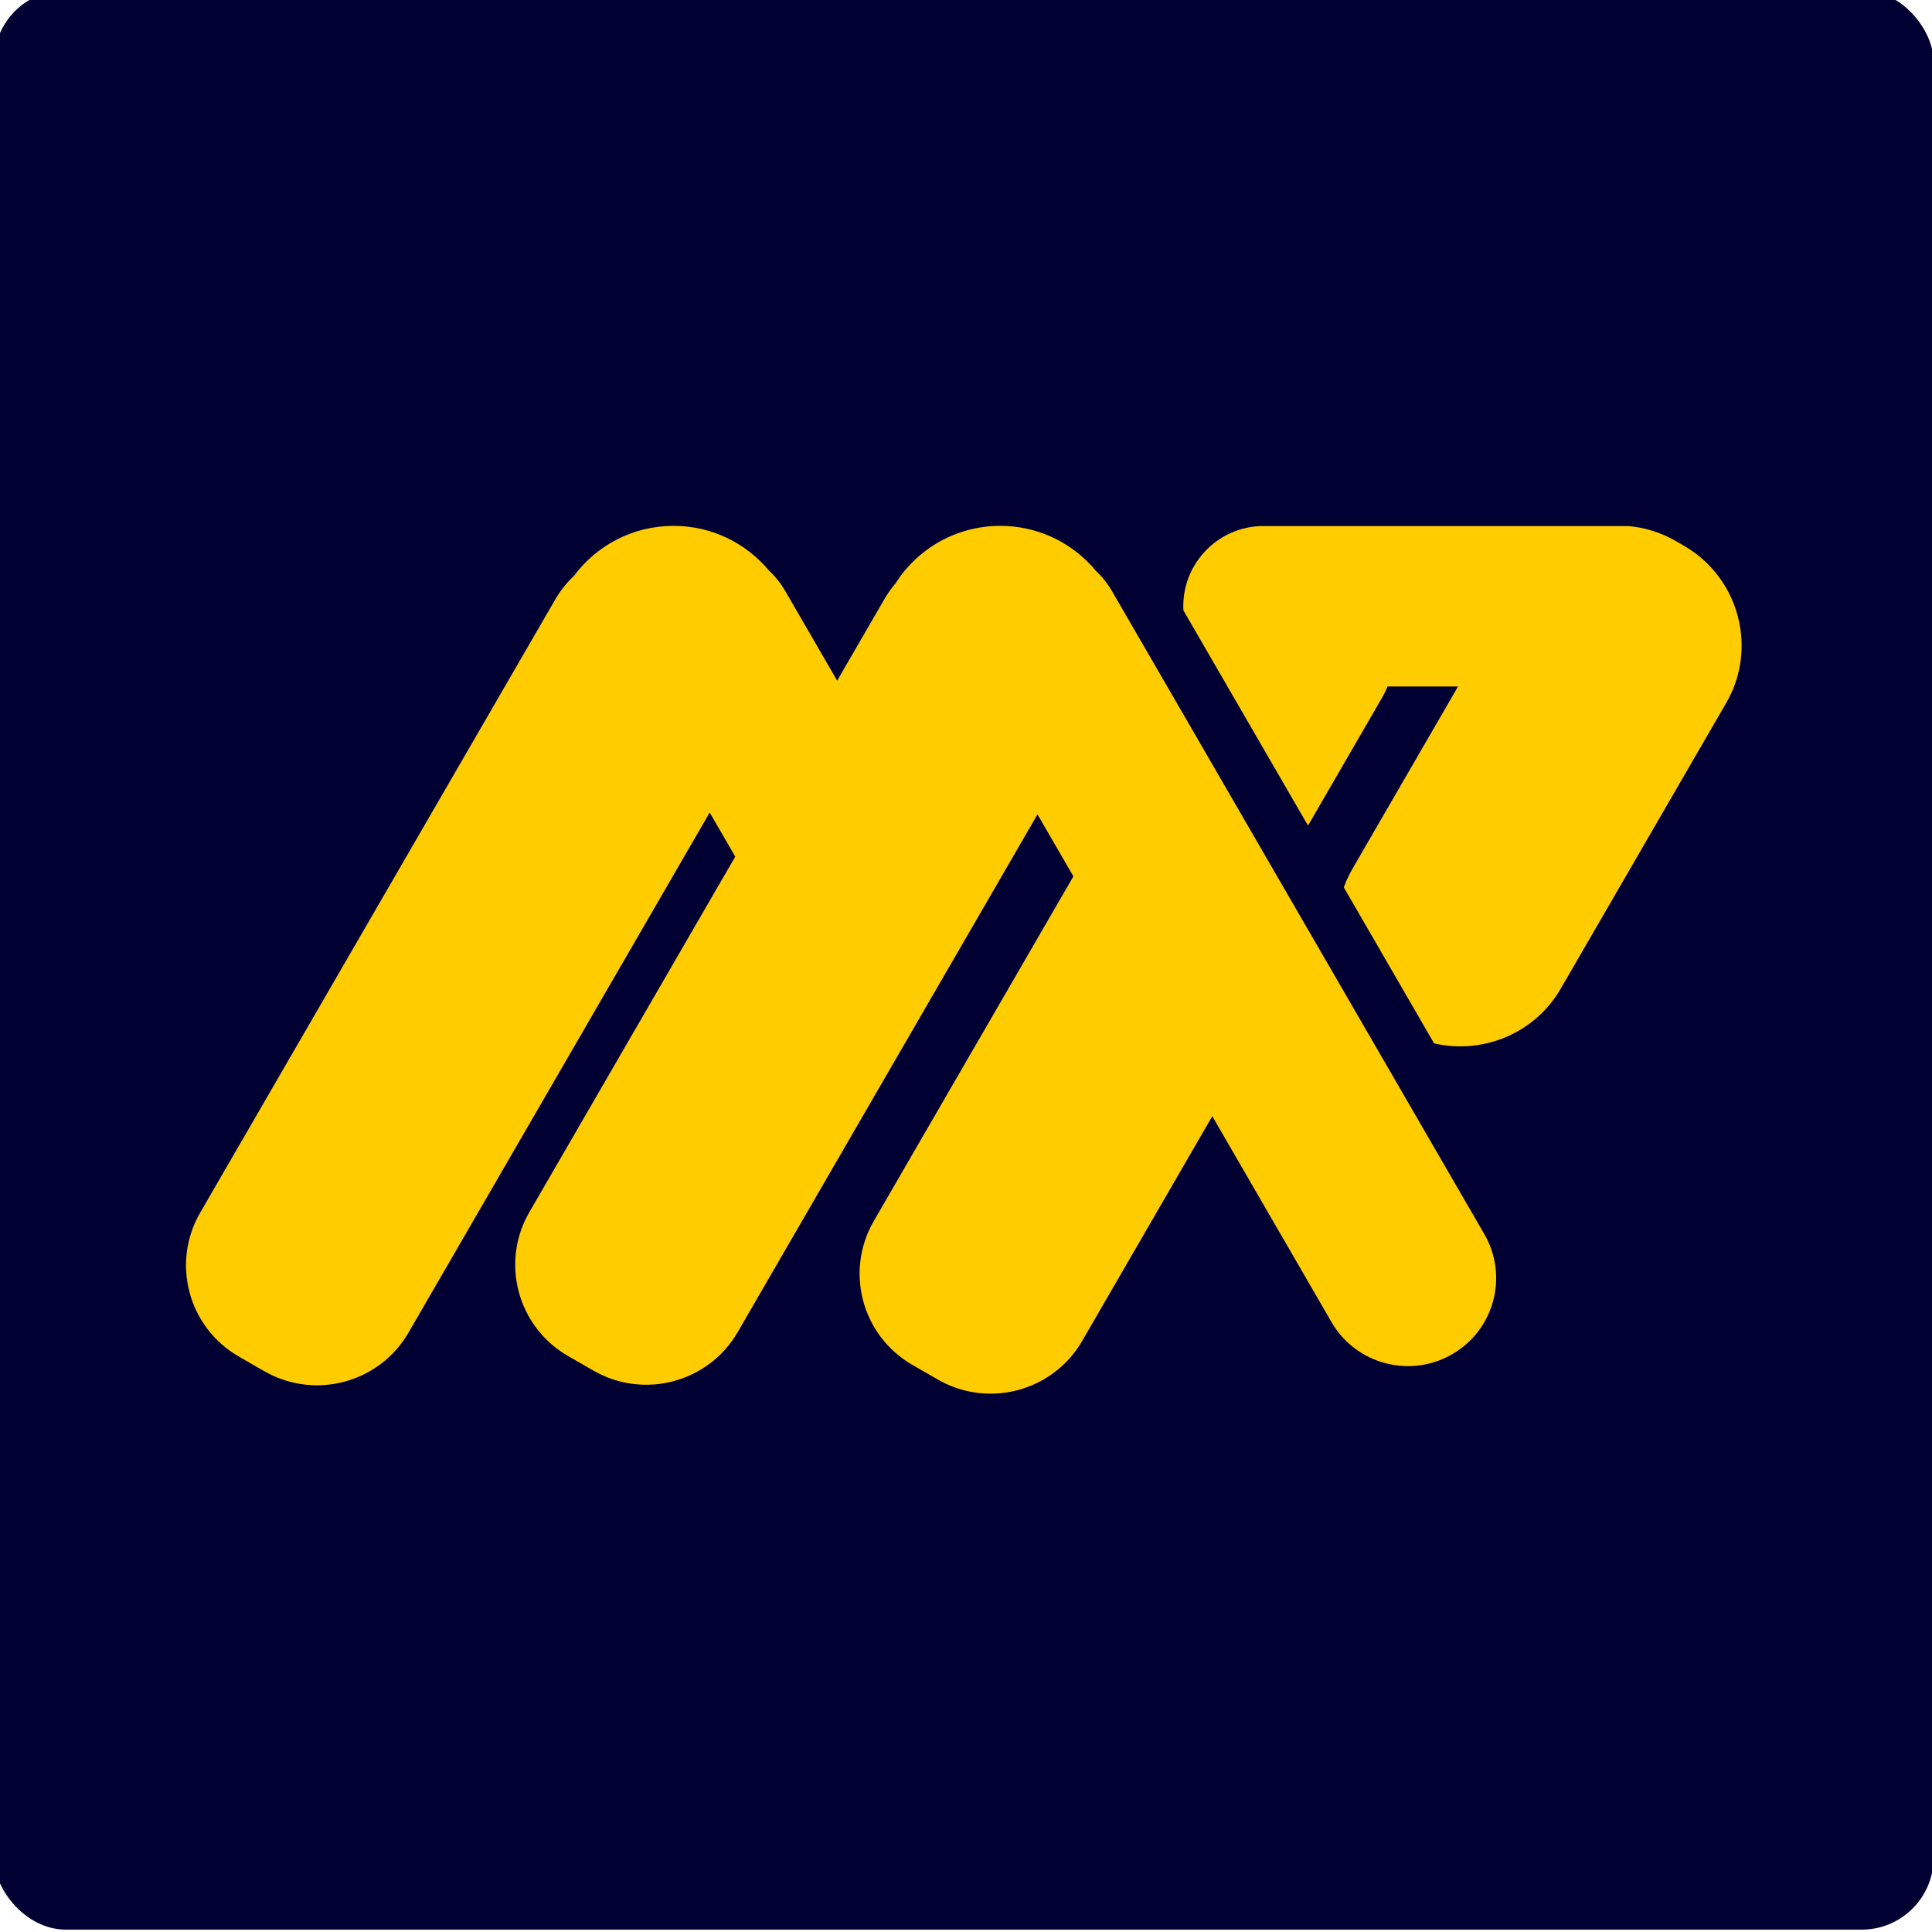
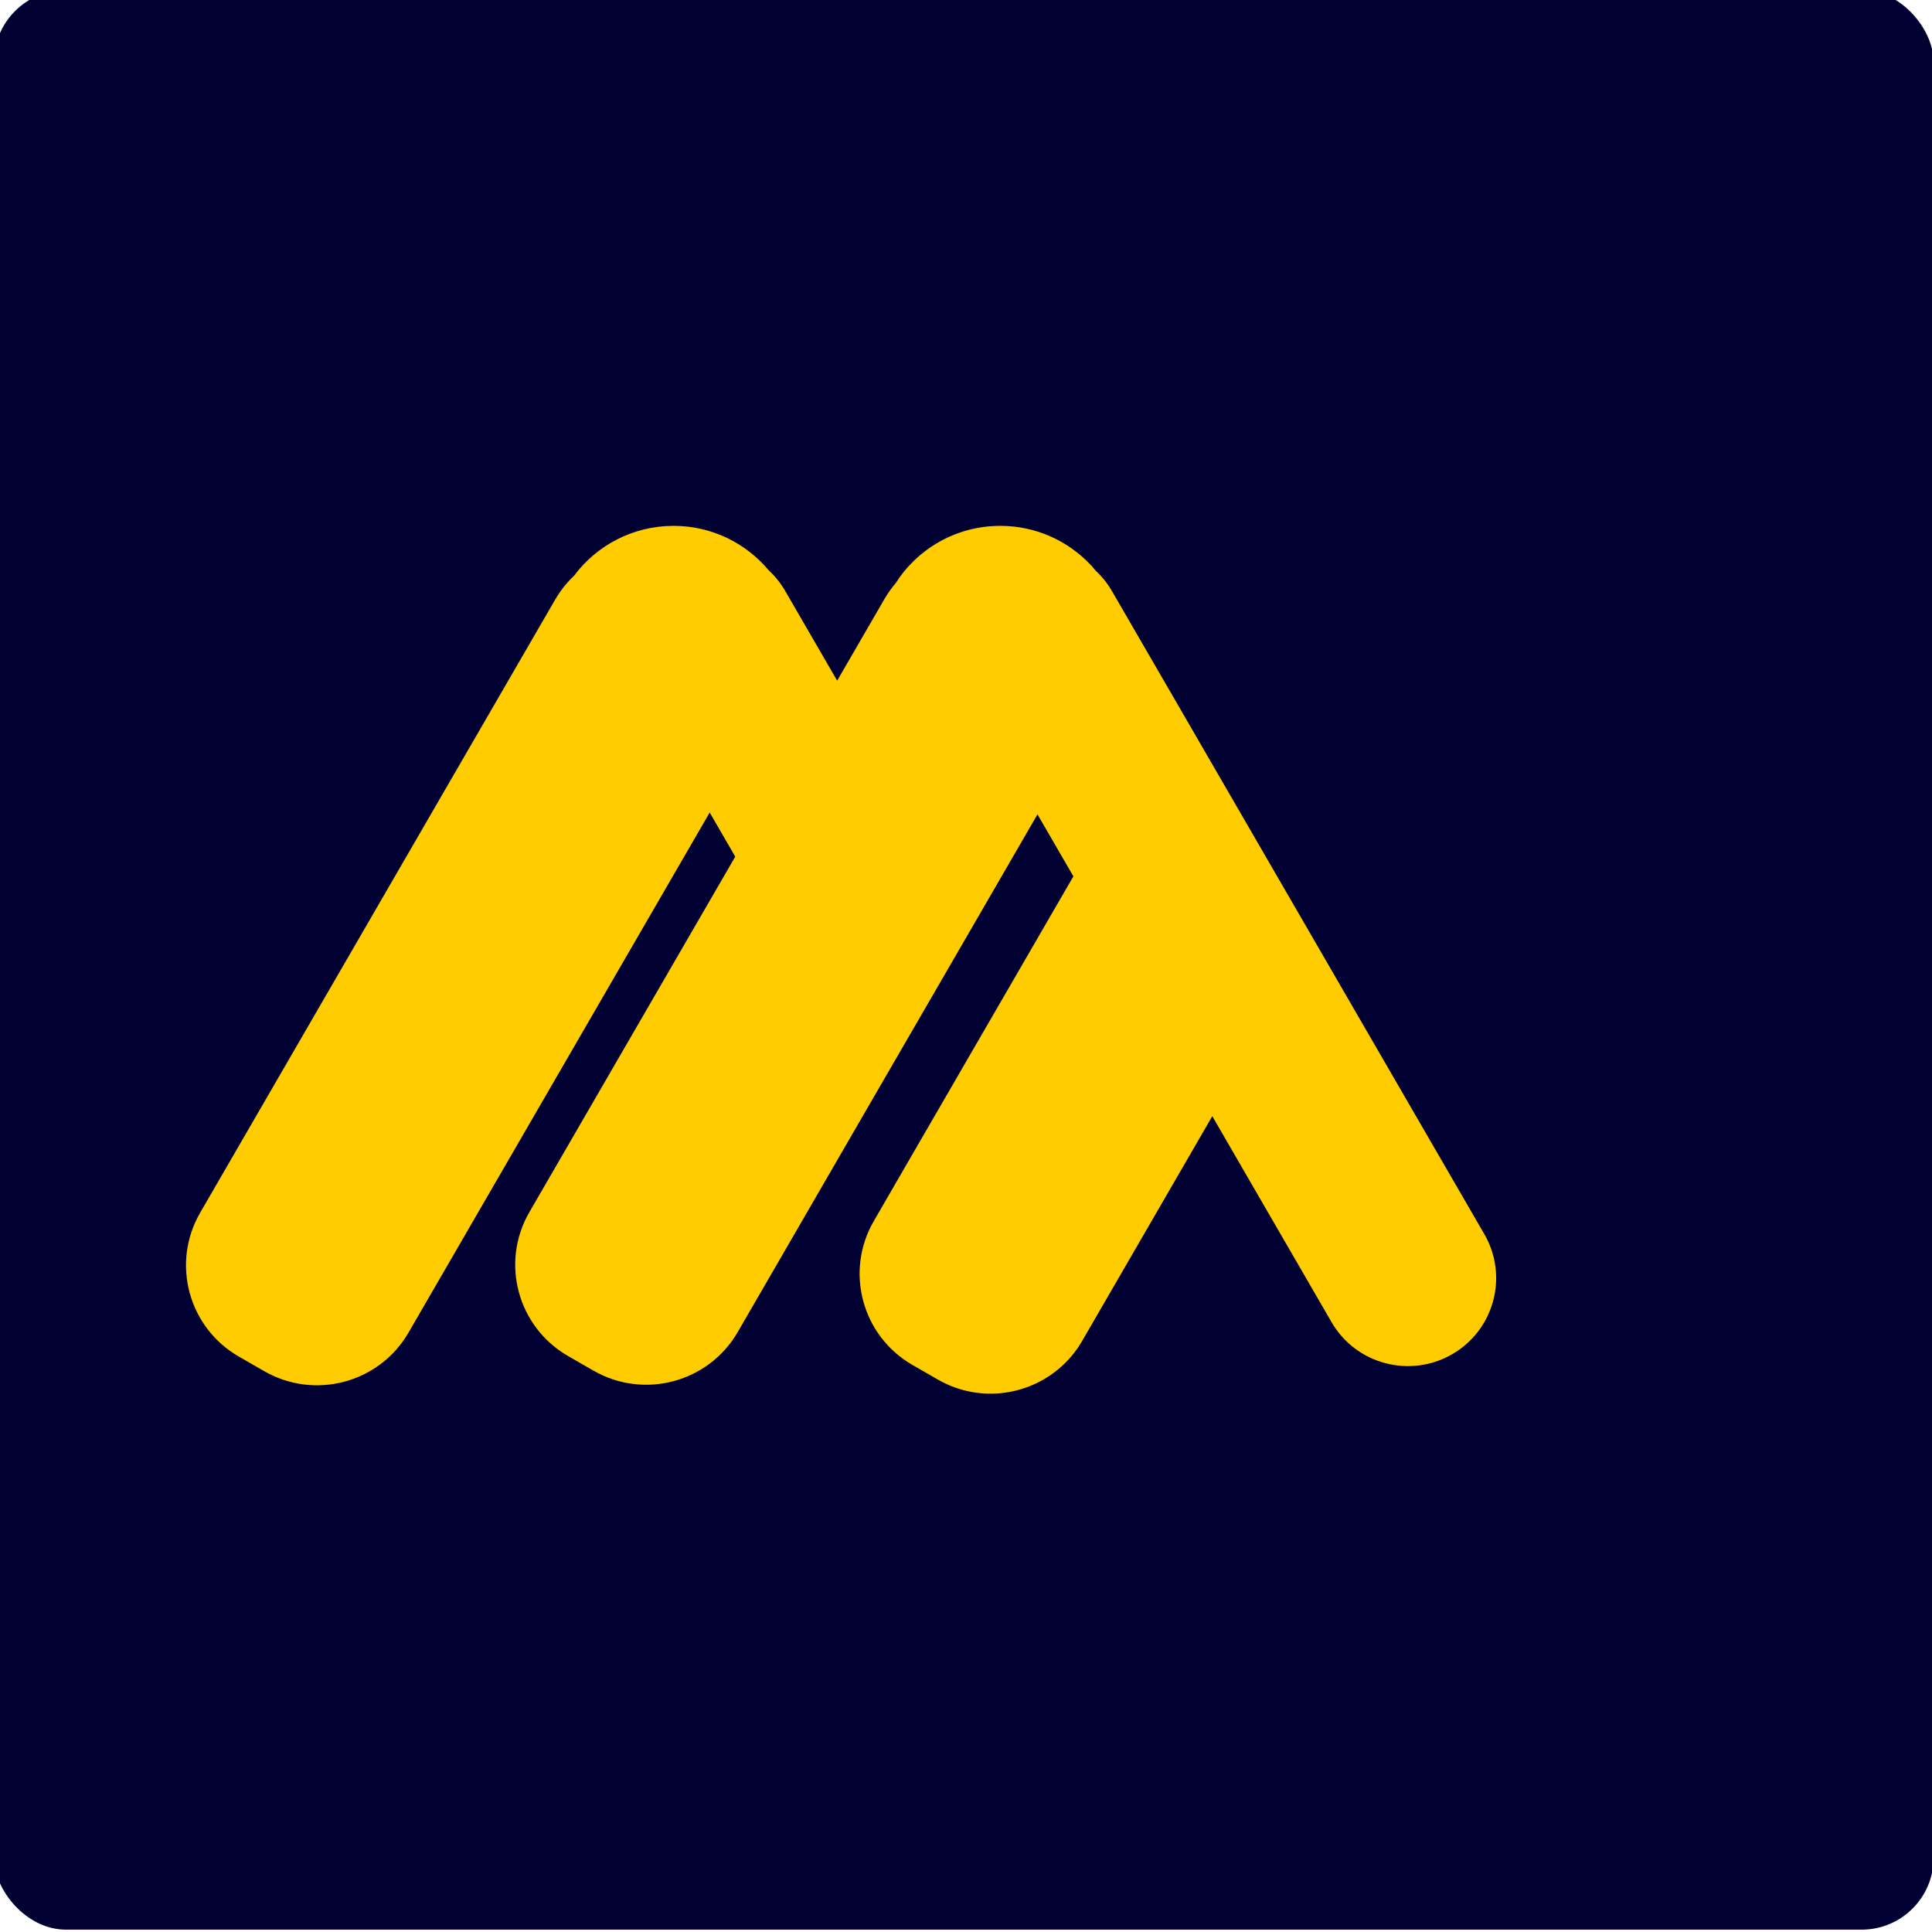
<svg xmlns="http://www.w3.org/2000/svg" id="Layer_1" data-name="Layer 1" viewBox="0 0 500 500">
  <rect x="-1.56" y="-2.59" width="501.98" height="501.98" rx="18.62" ry="18.62" style="fill: #003;" />
  <path d="M281.51,146.21c.71.51,1.06,1.14,1.61,1.74.02,0,.04.03.04.04,1.61,1.48,3.02,3.24,4.18,5.23l16.83,29.05,35.36,61.07,44.18,76.3c6.17,10.65,2.51,24.27-8.17,30.42-10.69,6.15-24.35,2.5-30.51-8.15l-31.29-54.04-16.48,28.47-17.64,30.46c-1.25,2.16-2.76,4.08-4.47,5.74-8.39,8.2-21.52,10.19-32.19,4.05l-6.57-3.78c-12.83-7.38-17.24-23.75-9.82-36.55l9.52-16.45,25.8-44.55,16.48-28.46-9.87-17.04-16.48,28.47-25.8,44.54-35.73,61.72c-7.42,12.8-23.83,17.18-36.66,9.79l-6.57-3.78c-12.83-7.39-17.24-23.76-9.82-36.56l53.42-92.24-7.19-12.42-78.38,135.35c-7.42,12.8-23.83,17.18-36.66,9.79l-6.57-3.78c-12.83-7.38-17.24-23.75-9.82-36.55l91.87-158.66c1.34-2.31,2.97-4.35,4.83-6.09,5.75-7.74,14.98-12.75,25.38-12.75,9.76,0,18.47,4.41,24.25,11.34.02,0,.04.03.04.04,1.61,1.48,3.02,3.24,4.18,5.23l13.87,23.95,12.66-21.86c.85-1.47,1.82-2.82,2.88-4.07,5.59-8.8,15.45-14.63,26.68-14.63,9.01,0,17.13,3.76,22.89,9.81l-.25-.21Z" style="fill: #fc0; stroke: #fc0; stroke-miterlimit: 10;" />
-   <path d="M448.42,177.16c-.57,1.56-1.29,3.09-2.15,4.57l-42.78,73.87c-6.61,11.43-19.77,16.74-32.03,13.98l-23.14-39.98c.57-1.54,1.29-3.05,2.14-4.53l27.74-47.9h-19.44c-.45,1.14-1.01,2.28-1.65,3.37l-18.6,32.12-22.4-38.69-9.35-16.14c-.02-.3-.03-.62-.03-.93,0-5.6,2.27-10.67,5.95-14.34,3.16-3.15,7.36-5.27,12.06-5.81.56-.06,1.15-.1,1.73-.11.1,0,.19,0,.3,0,.19,0,.39,0,.57,0h94.04c4.14.36,8.27,1.61,12.1,3.83l2.01,1.16c12.6,7.26,17.79,22.38,12.94,35.56Z" style="fill: #fc0; stroke: #fc0; stroke-miterlimit: 10;" />
</svg>